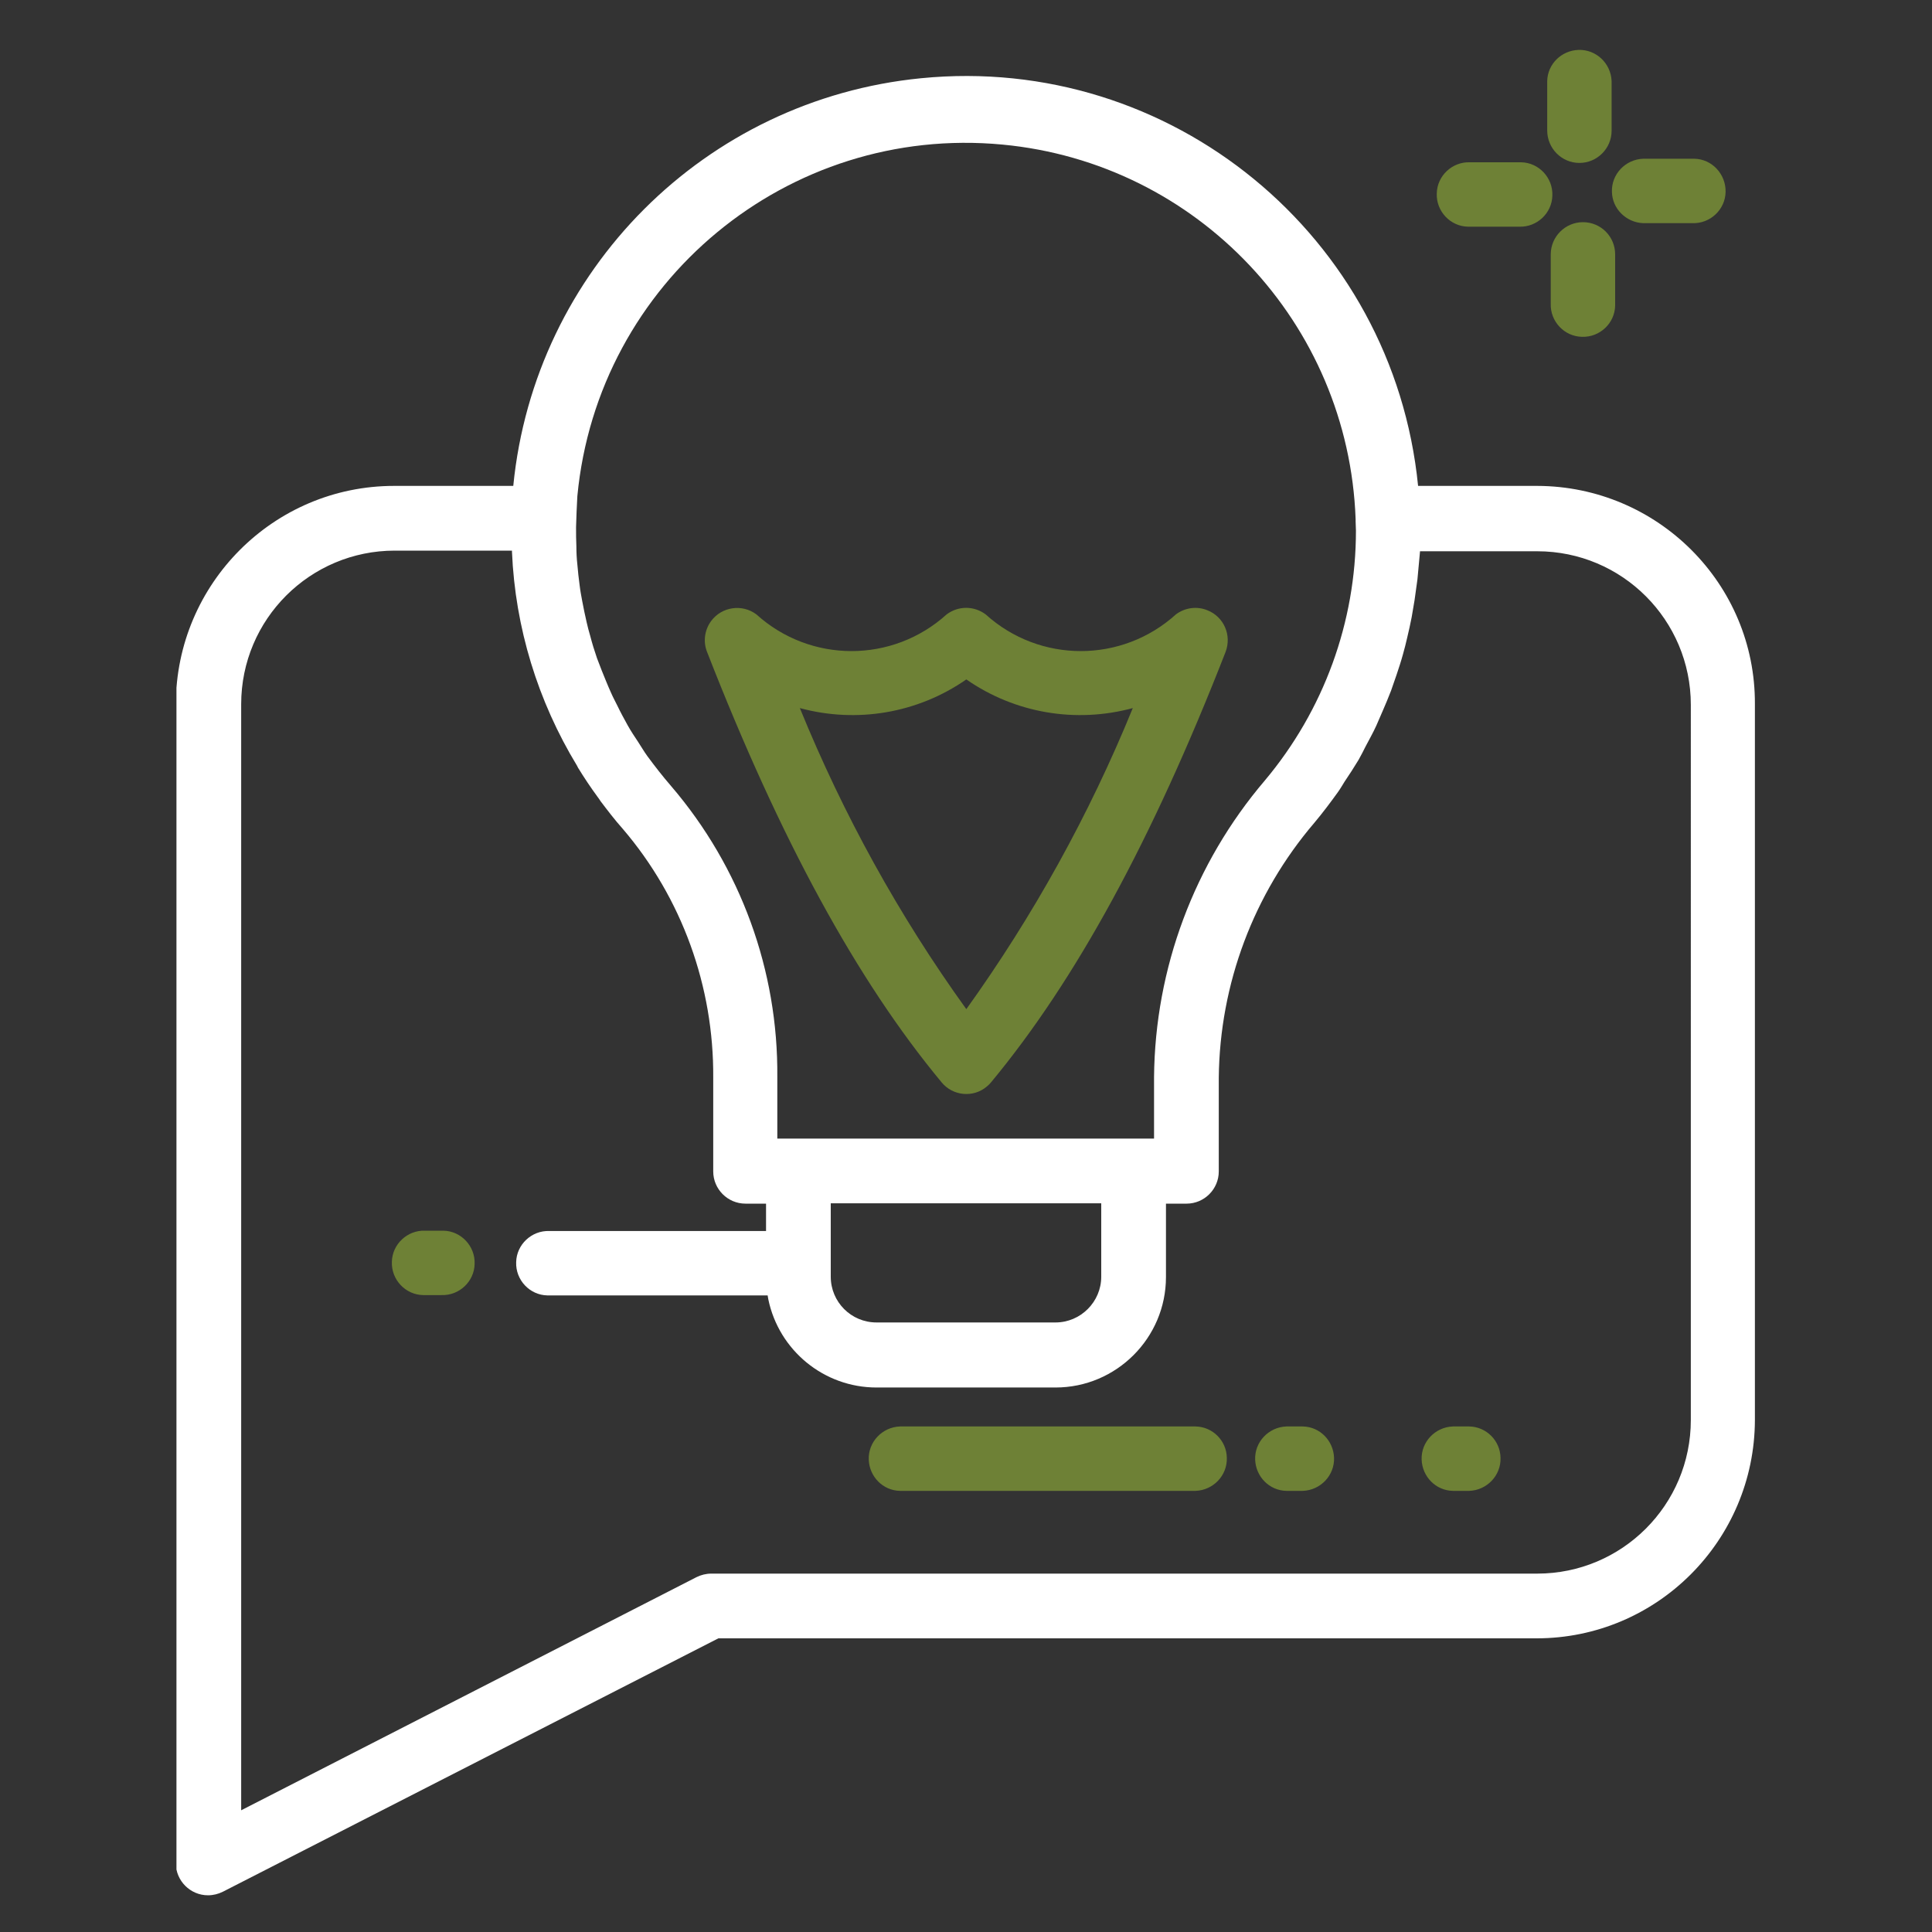
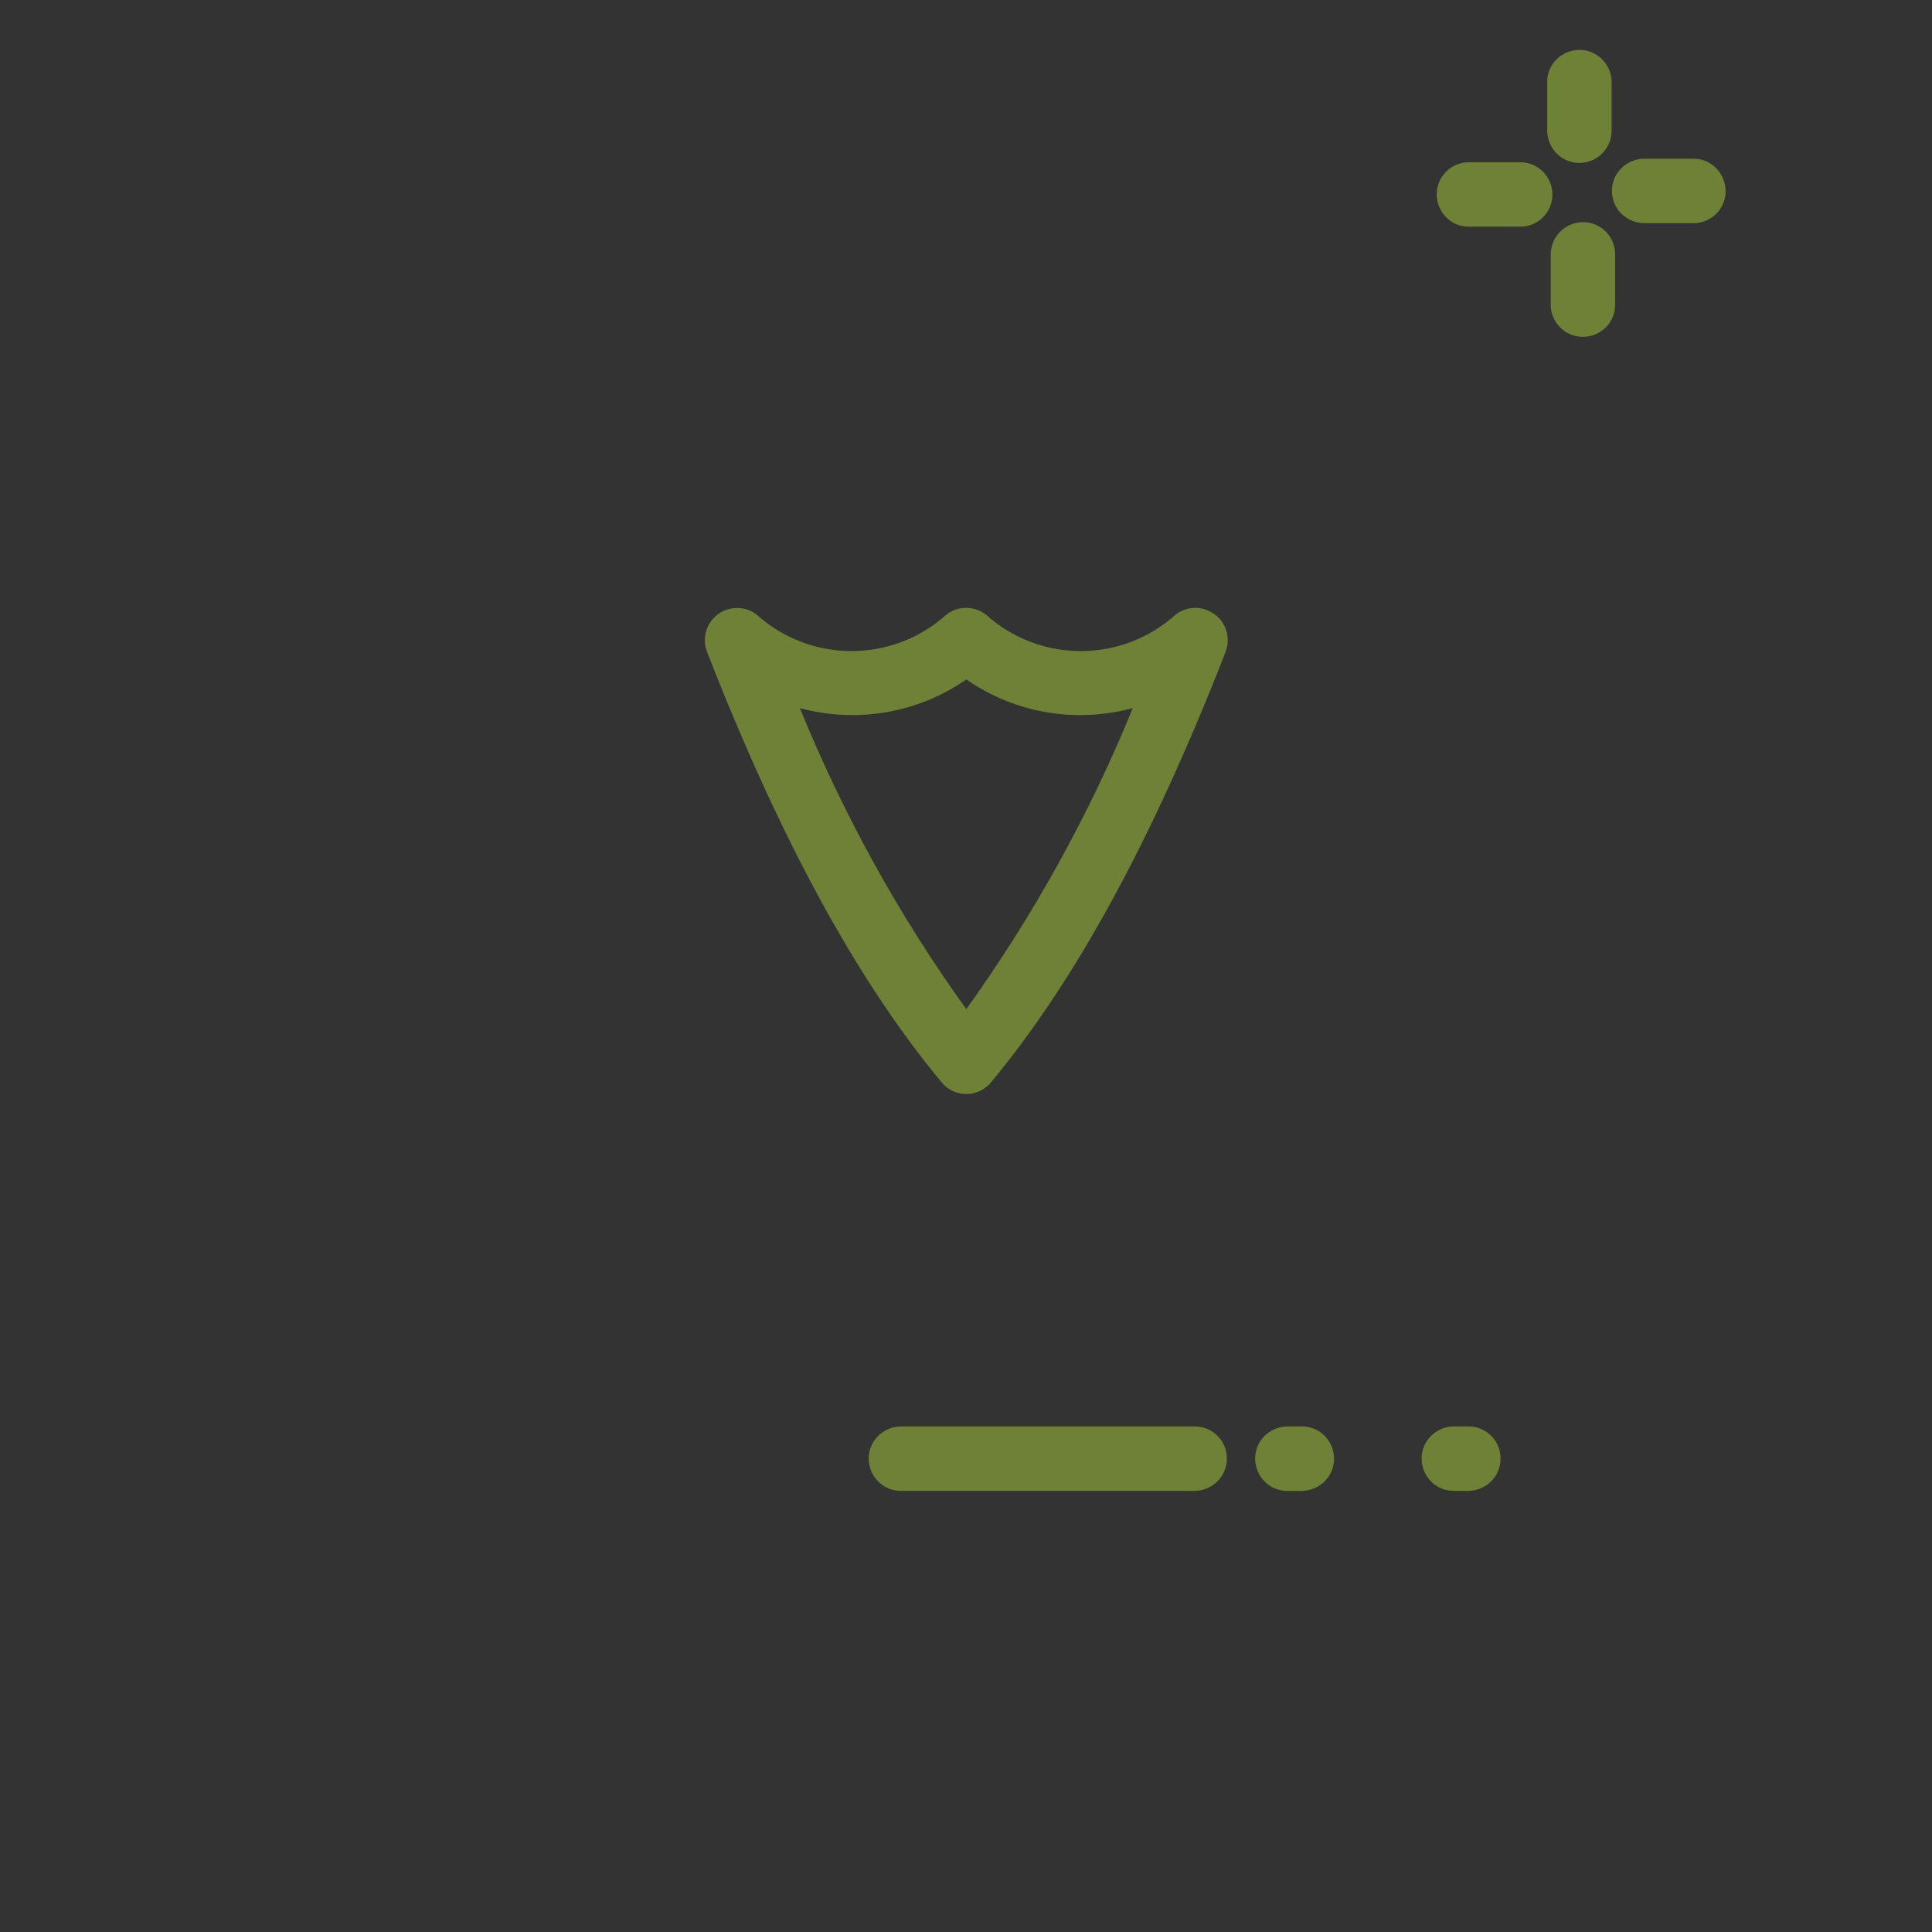
<svg xmlns="http://www.w3.org/2000/svg" xmlns:xlink="http://www.w3.org/1999/xlink" version="1.1" id="Layer_1" x="0px" y="0px" viewBox="0 0 600 600" style="enable-background:new 0 0 600 600;" xml:space="preserve">
  <rect x="0" y="0" width="600" height="600" fill="#333333" stroke="none" />
  <style type="text/css">
	.st0{fill:#6E8136;}
	.st1{fill:#1E2639;}
	.st2{fill:#FFFFFF;}
	.st3{fill:#FFFFFF;stroke:#FFFFFF;stroke-miterlimit:10;}
	.st4{fill:#6E8136;stroke:#6E8136;stroke-miterlimit:10;}
	.st5{fill:#1E2639;stroke:#1E2639;stroke-miterlimit:10;}
	.st6{clip-path:url(#SVGID_00000129910220547822500120000006913674622902069155_);}
	.st7{clip-path:url(#SVGID_00000075874717986315971230000013222567231503596452_);}
	.st8{clip-path:url(#SVGID_00000043450239887522516610000015987849900407170208_);}
	.st9{fill:none;stroke:#6E8136;stroke-width:18;stroke-linecap:round;stroke-linejoin:round;}
	.st10{clip-path:url(#SVGID_00000181784016494488871820000002418219014031518622_);}
	.st11{clip-path:url(#SVGID_00000036217374130141922490000012921187383991811743_);}
	.st12{clip-path:url(#SVGID_00000111164884404043324770000008385432823658962315_);}
	.st13{fill:none;stroke:#6E8136;stroke-width:21.6;stroke-linecap:round;stroke-linejoin:round;stroke-miterlimit:10;}
	.st14{fill:none;stroke:#1E2639;stroke-width:21.6;stroke-linecap:round;stroke-linejoin:round;stroke-miterlimit:10;}
</style>
  <g id="Group_47_00000016789055399044947430000006294068865271830695_" transform="translate(0 0)">
    <g>
      <defs>
        <rect id="SVGID_1_" x="54.8" y="15.2" width="490.4" height="573.5" />
      </defs>
      <clipPath id="SVGID_00000122713083220081250620000004279515012641343647_">
        <use xlink:href="#SVGID_1_" style="overflow:visible;" />
      </clipPath>
      <g id="Group_46_00000008121022555250096270000006035872643264610232_" transform="translate(0 0)" style="clip-path:url(#SVGID_00000122713083220081250620000004279515012641343647_);">
        <path id="Path_136_00000094581789931818272060000016501652926792993181_" class="st0" d="M292.4,336.1c3.5,4.3,9.9,4.9,14.1,1.3     c0.5-0.4,0.9-0.8,1.3-1.3c26.3-31.7,50.1-75.4,72.8-133.6c2-5.2-0.5-11-5.7-13c-3.2-1.3-6.9-0.8-9.7,1.3     c-16.8,15.2-42.3,15.2-59.1,0c-3.6-2.7-8.5-2.7-12.1,0c-16.8,15.2-42.3,15.2-59.1,0c-4.4-3.3-10.7-2.4-14,2     c-2.1,2.8-2.6,6.5-1.3,9.7C242.3,260.7,266.1,304.4,292.4,336.1 M300.1,211c15.1,10.5,34,13.7,51.7,8.9     c-13.5,33.1-30.9,64.5-51.7,93.5c-20.9-29-38.2-60.4-51.7-93.5C266.1,224.7,285,221.5,300.1,211" />
        <path id="Path_137_00000067226021194411612110000018003322657674507710_" class="st0" d="M404.6,443h-5.1     c-5.5,0.2-9.9,4.8-9.7,10.3c0.2,5.3,4.4,9.6,9.7,9.7h5.1c5.5-0.2,9.9-4.8,9.7-10.3C414.1,447.4,409.9,443.1,404.6,443" />
        <path id="Path_138_00000065793761276704360600000018385390248782224025_" class="st0" d="M456.3,443h-5.1     c-5.5,0.2-9.9,4.8-9.7,10.3c0.2,5.3,4.4,9.6,9.7,9.7h5.1c5.5-0.2,9.9-4.8,9.7-10.3C465.9,447.4,461.6,443.1,456.3,443" />
        <path id="Path_139_00000110449841629219928750000008610564335869271694_" class="st0" d="M371.3,443h-91.8     c-5.5,0.2-9.9,4.8-9.7,10.3c0.2,5.3,4.4,9.6,9.7,9.7h91.8c5.5-0.2,9.9-4.8,9.7-10.3C380.9,447.4,376.6,443.1,371.3,443" />
-         <path id="Path_140_00000127019965077331827860000017667247488782611086_" class="st0" d="M137.1,382.2H132     c-5.5-0.2-10.2,4.2-10.3,9.7c-0.2,5.5,4.2,10.2,9.7,10.3c0.2,0,0.4,0,0.6,0h5.1c5.5,0.2,10.2-4.2,10.3-9.7     c0.2-5.5-4.2-10.2-9.7-10.3C137.5,382.2,137.3,382.2,137.1,382.2" />
        <path id="Path_141_00000057833671615428335970000016226977603891619719_" class="st0" d="M490.5,50.6c5.5,0,10-4.5,10-10V25.2     c-0.2-5.5-4.8-9.9-10.3-9.7c-5.3,0.2-9.6,4.4-9.7,9.7v15.3C480.5,46.1,485,50.6,490.5,50.6L490.5,50.6" />
        <path id="Path_142_00000096767813146224278580000011001780133136200106_" class="st0" d="M456.5,70.4h15.3     c5.5,0.2,10.2-4.2,10.3-9.7c0.2-5.5-4.2-10.2-9.7-10.3c-0.2,0-0.4,0-0.6,0h-15.3c-5.5-0.2-10.2,4.2-10.3,9.7     c-0.2,5.5,4.2,10.2,9.7,10.3C456.1,70.4,456.3,70.4,456.5,70.4" />
        <path id="Path_143_00000128444370339621241530000007988779300088829340_" class="st0" d="M491.6,69c-5.5,0-10,4.5-10,10     c0,0,0,0,0,0v15.3c-0.2,5.5,4.2,10.2,9.7,10.3c5.5,0.2,10.2-4.2,10.3-9.7c0-0.2,0-0.4,0-0.6V79C501.6,73.5,497.2,69,491.6,69" />
        <path id="Path_144_00000138536668924193104640000012840665250385488264_" class="st0" d="M510.3,69.3h15.3     c5.5,0.2,10.2-4.2,10.3-9.7s-4.2-10.2-9.7-10.3c-0.2,0-0.4,0-0.6,0h-15.3c-5.5,0.2-9.9,4.8-9.7,10.3     C500.7,64.8,505,69.1,510.3,69.3" />
-         <path id="Path_145_00000106139700645120511890000011927767706522523290_" class="st2" d="M477.4,150.9h-37     c-7.7-77.6-76.8-134.3-154.4-126.6c-67,6.6-120,59.6-126.6,126.6h-37c-37.4,0-67.7,30.4-67.8,67.8v359.9c0,5.5,4.5,10,10,10     c1.6,0,3.2-0.4,4.6-1.1l153.9-78.7h254.1c37.4,0,67.7-30.4,67.8-67.8V218.7C545.2,181.3,514.8,151,477.4,150.9 M179.3,154.1     c6.3-66.6,65.4-115.5,132-109.2c60.6,5.7,107.5,55.5,109.7,116.3v0v0.7c0,1,0.1,2,0.1,2.9c0,28.4-10,55.8-28.3,77.6     c-21.9,25.7-34.1,58.3-34.4,92.1v19.1h-117v-19.1c0.3-33.1-11.4-65.2-33-90.4c-2.6-3-5-6.1-7.3-9.2c-1.1-1.5-2-3.1-3-4.6     c-1-1.5-2.2-3.3-3.2-5.1c-1.1-2-2.2-4-3.2-6.1c-0.7-1.4-1.4-2.7-2-4.1c-1-2.2-1.9-4.5-2.8-6.7c-0.5-1.3-1-2.6-1.5-3.9     c-0.8-2.3-1.5-4.6-2.1-6.9c-0.4-1.4-0.8-2.8-1.1-4.2c-0.5-2.2-1-4.5-1.4-6.7c-0.3-1.6-0.6-3.2-0.8-4.9c-0.3-2.1-0.5-4.2-0.7-6.4     c-0.2-1.8-0.3-3.7-0.3-5.6c-0.1-1.9-0.1-4-0.1-6C179,160.6,179.1,157.4,179.3,154.1 M342,373.7v22.8c0,7.8-6.4,14.2-14.2,14.2     h-55.6c-7.9,0-14.2-6.4-14.2-14.2v-22.8H342z M525.1,441c0,26.4-21.4,47.7-47.7,47.7c0,0,0,0,0,0H220.9c-1.6,0-3.2,0.4-4.6,1.1     L74.9,562.2V218.7c0-26.4,21.4-47.7,47.7-47.7c0,0,0,0,0,0H159c0,0.1,0,0.2,0,0.4c1,23.5,8,46.3,20.2,66.4l0.3,0.6     c1.9,3.1,3.9,6.1,6.1,9.1c0.3,0.4,0.6,0.8,0.9,1.3c2.2,2.9,4.4,5.8,6.9,8.6c18.4,21.5,28.3,49,28.1,77.3v29.1c0,5.5,4.5,10,10,10     h0h6.4v8.5h-67.3c-5.5-0.2-10.2,4.2-10.3,9.7c-0.2,5.5,4.2,10.2,9.7,10.3c0.2,0,0.4,0,0.6,0h67.8c0.1,0.4,0.1,0.8,0.2,1.2     c3.3,15.9,17.3,27.4,33.6,27.4h55.6c18.9,0,34.3-15.4,34.3-34.3v-22.8h6.4c5.5,0,10-4.5,10-10v0v-29.1     c0.3-29.1,10.8-57.1,29.7-79.2c2.6-3.1,5-6.3,7.3-9.5c0.8-1.1,1.4-2.2,2.1-3.3c1.5-2.2,2.9-4.4,4.3-6.7c0.8-1.4,1.5-2.8,2.2-4.2     c1.1-2.1,2.3-4.2,3.3-6.4c0.7-1.5,1.3-3.1,2-4.6c0.9-2.1,1.8-4.2,2.6-6.3c0.6-1.6,1.1-3.3,1.7-4.9c0.7-2.1,1.4-4.2,2-6.4     c0.5-1.7,0.9-3.4,1.3-5.1c0.5-2.1,1-4.3,1.4-6.4c0.3-1.8,0.6-3.5,0.9-5.3c0.3-2.2,0.6-4.3,0.9-6.5c0.2-1.8,0.3-3.6,0.5-5.4     c0.1-1.1,0.2-2.2,0.3-3.3h36.4c26.4,0,47.7,21.4,47.7,47.7c0,0,0,0,0,0L525.1,441z" />
      </g>
    </g>
  </g>
</svg>